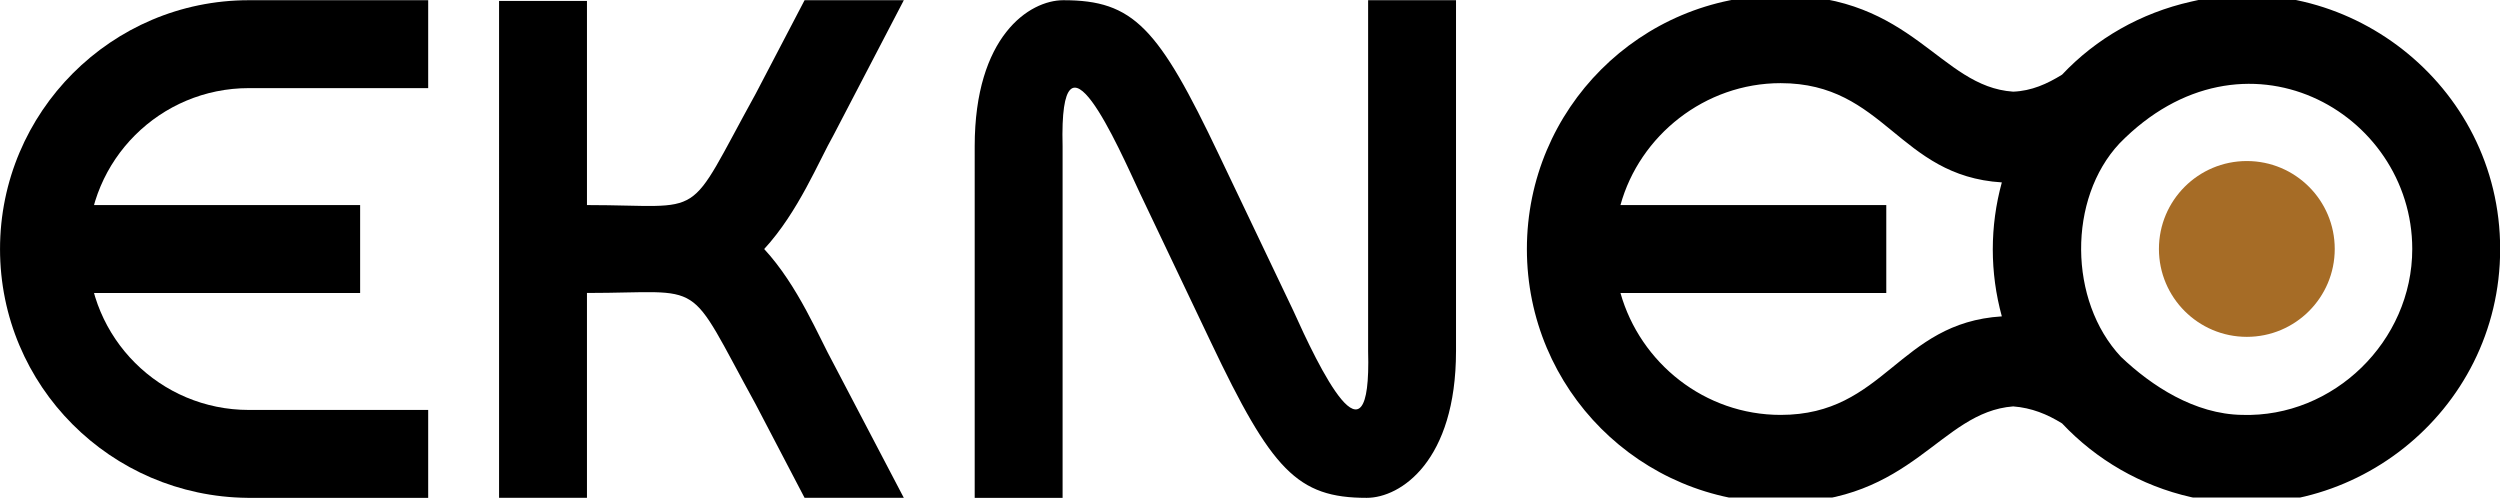
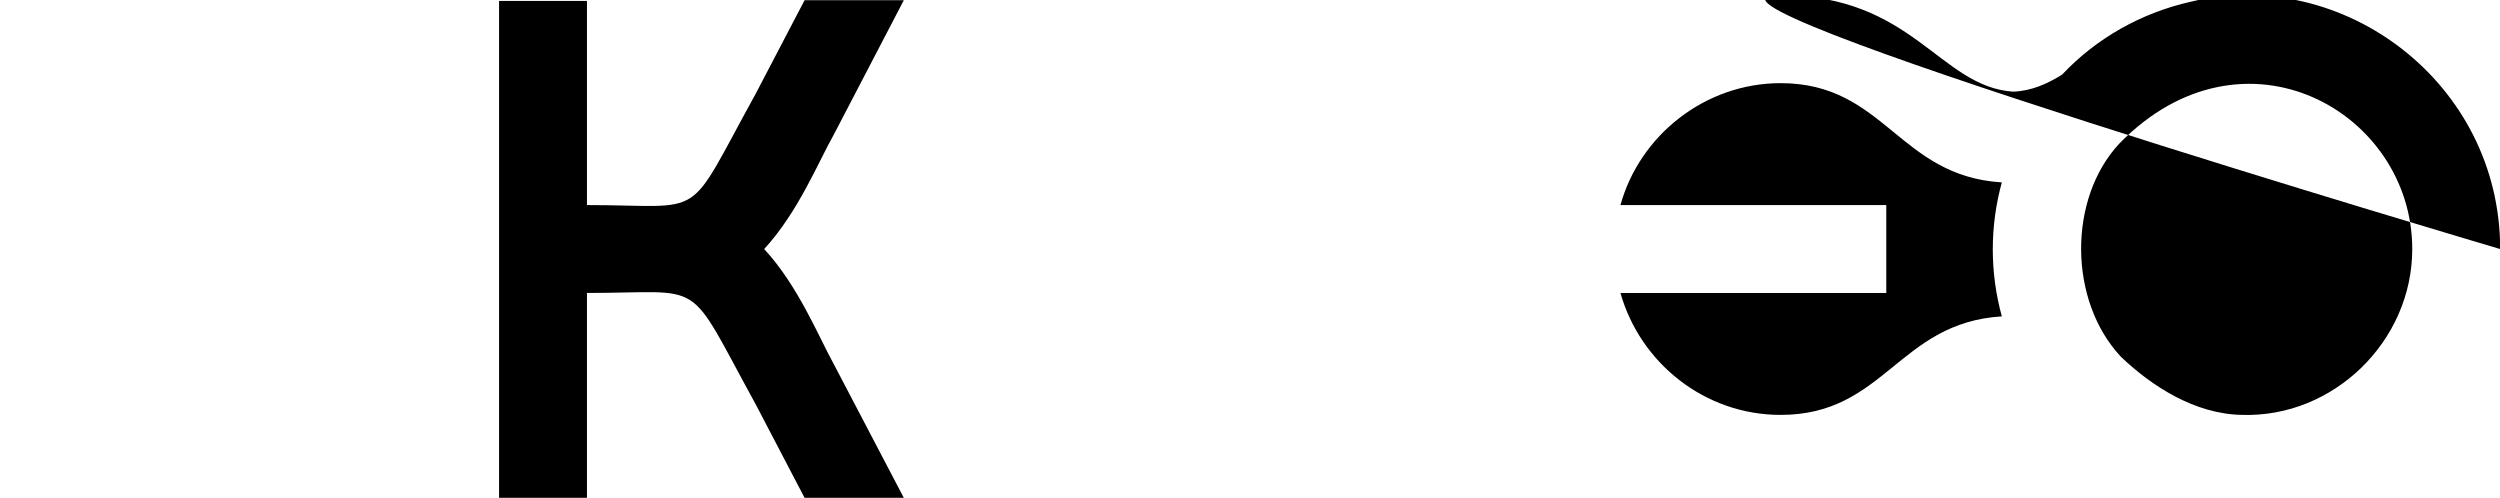
<svg xmlns="http://www.w3.org/2000/svg" viewBox="0 0 3555 707.5" version="1.1" id="Calque_1">
  <defs>
    <style>
      .st0 {
        fill: #a66c26;
      }
    </style>
  </defs>
  <g>
-     <path d="M351.84,707.92C157.29,705.91.04,548.66.04,354.12S158.3.3,353.85.3h255.03v125h-255.03c-126,0-228.82,101.81-228.82,228.82s102.82,228.82,228.82,228.82h255.03v124.99h-257.04ZM106.66,416.61v-124.99h405.45v124.99H106.66Z" />
    <path d="M1185.44,517.41l99.79,190.51h-141.12l-69.55-133.06c-100.8-183.46-67.54-158.26-239.9-158.26v291.31h-124.99V1.31h124.99v290.3c173.38,0,138.1,26.21,239.9-158.26L1144.11.3h141.12l-99.79,191.52c-21.17,37.3-50.4,109.87-98.78,162.29,48.39,52.41,77.62,124.99,98.78,163.3Z" />
-     <path d="M2070.45,499.27c0,156.24-78.62,208.66-127.01,208.66-98.78,0-135.07-39.31-221.76-221.76l-100.8-211.68c-30.24-64.51-114.91-260.07-109.87-66.53v499.97h-124.99V207.95c0-156.24,77.62-207.65,126-207.65,99.79,0,135.07,38.31,221.76,220.75l104.83,219.74c36.29,80.64,111.89,238.9,106.85,58.46V.3h124.99v498.96h0Z" />
-     <path d="M3555.23,354.12c0,233.86-218.74,403.2-439.49,352.8-71.57-16.13-135.07-53.42-183.46-104.83-21.17-13.11-43.34-22.18-69.55-24.19-104.83,8.06-142.13,137.09-330.62,137.09-199.59,0-360.87-161.28-360.87-360.86S2332.52-6.75,2532.1-6.75c188.5,0,225.79,130.03,330.62,137.09,26.21-1.01,48.39-11.09,69.55-24.19,48.39-51.41,111.89-87.7,183.46-103.82,216.72-51.41,439.49,115.92,439.49,351.79h0ZM2532.1,118.24c-107.86,0-200.59,74.59-227.81,173.38h378v124.99h-378c28.22,99.79,119.95,173.38,227.81,173.38,148.18,0,167.33-131.04,314.5-140.11-17.14-62.5-17.14-128.02,0-190.51-147.17-9.07-166.32-141.12-314.5-141.12h0ZM3430.23,354.12c0-195.55-239.91-330.63-416.31-150.2-73.58,78.62-72.58,223.78,2.02,303.41,43.34,41.33,104.83,81.65,172.37,82.65,130.03,4.03,241.92-104.83,241.92-235.87h0Z" />
+     <path d="M3555.23,354.12S2332.52-6.75,2532.1-6.75c188.5,0,225.79,130.03,330.62,137.09,26.21-1.01,48.39-11.09,69.55-24.19,48.39-51.41,111.89-87.7,183.46-103.82,216.72-51.41,439.49,115.92,439.49,351.79h0ZM2532.1,118.24c-107.86,0-200.59,74.59-227.81,173.38h378v124.99h-378c28.22,99.79,119.95,173.38,227.81,173.38,148.18,0,167.33-131.04,314.5-140.11-17.14-62.5-17.14-128.02,0-190.51-147.17-9.07-166.32-141.12-314.5-141.12h0ZM3430.23,354.12c0-195.55-239.91-330.63-416.31-150.2-73.58,78.62-72.58,223.78,2.02,303.41,43.34,41.33,104.83,81.65,172.37,82.65,130.03,4.03,241.92-104.83,241.92-235.87h0Z" />
  </g>
-   <circle r="125" cy="354" cx="3195" class="st0" />
</svg>